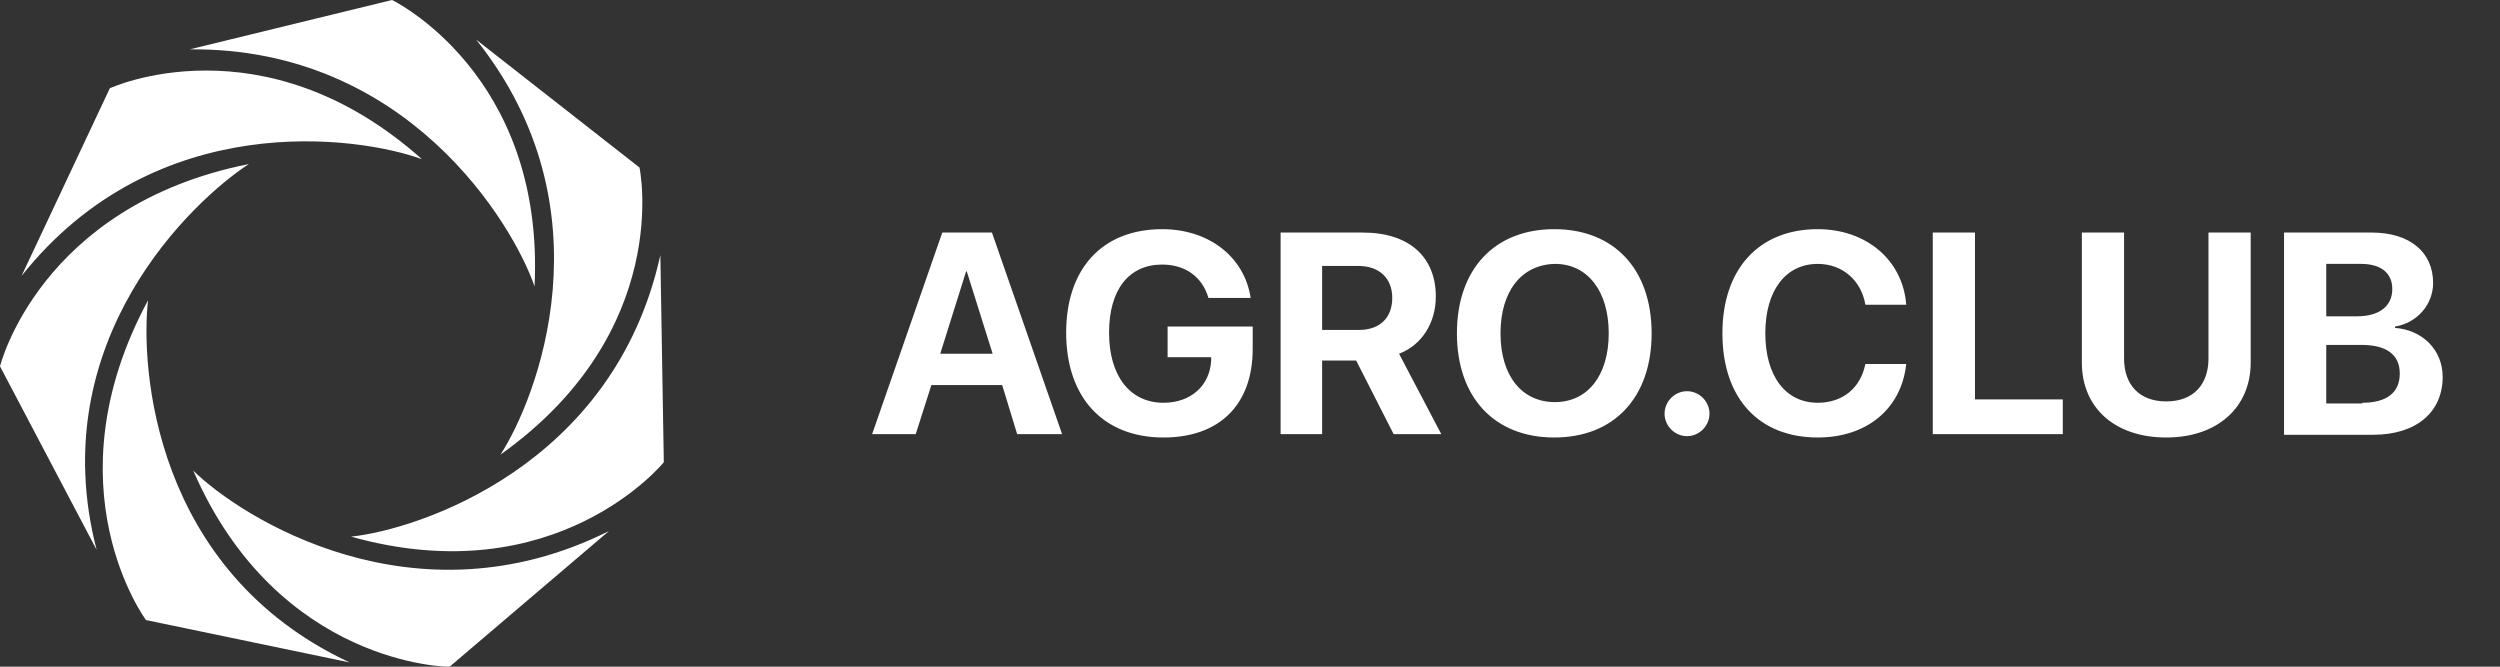
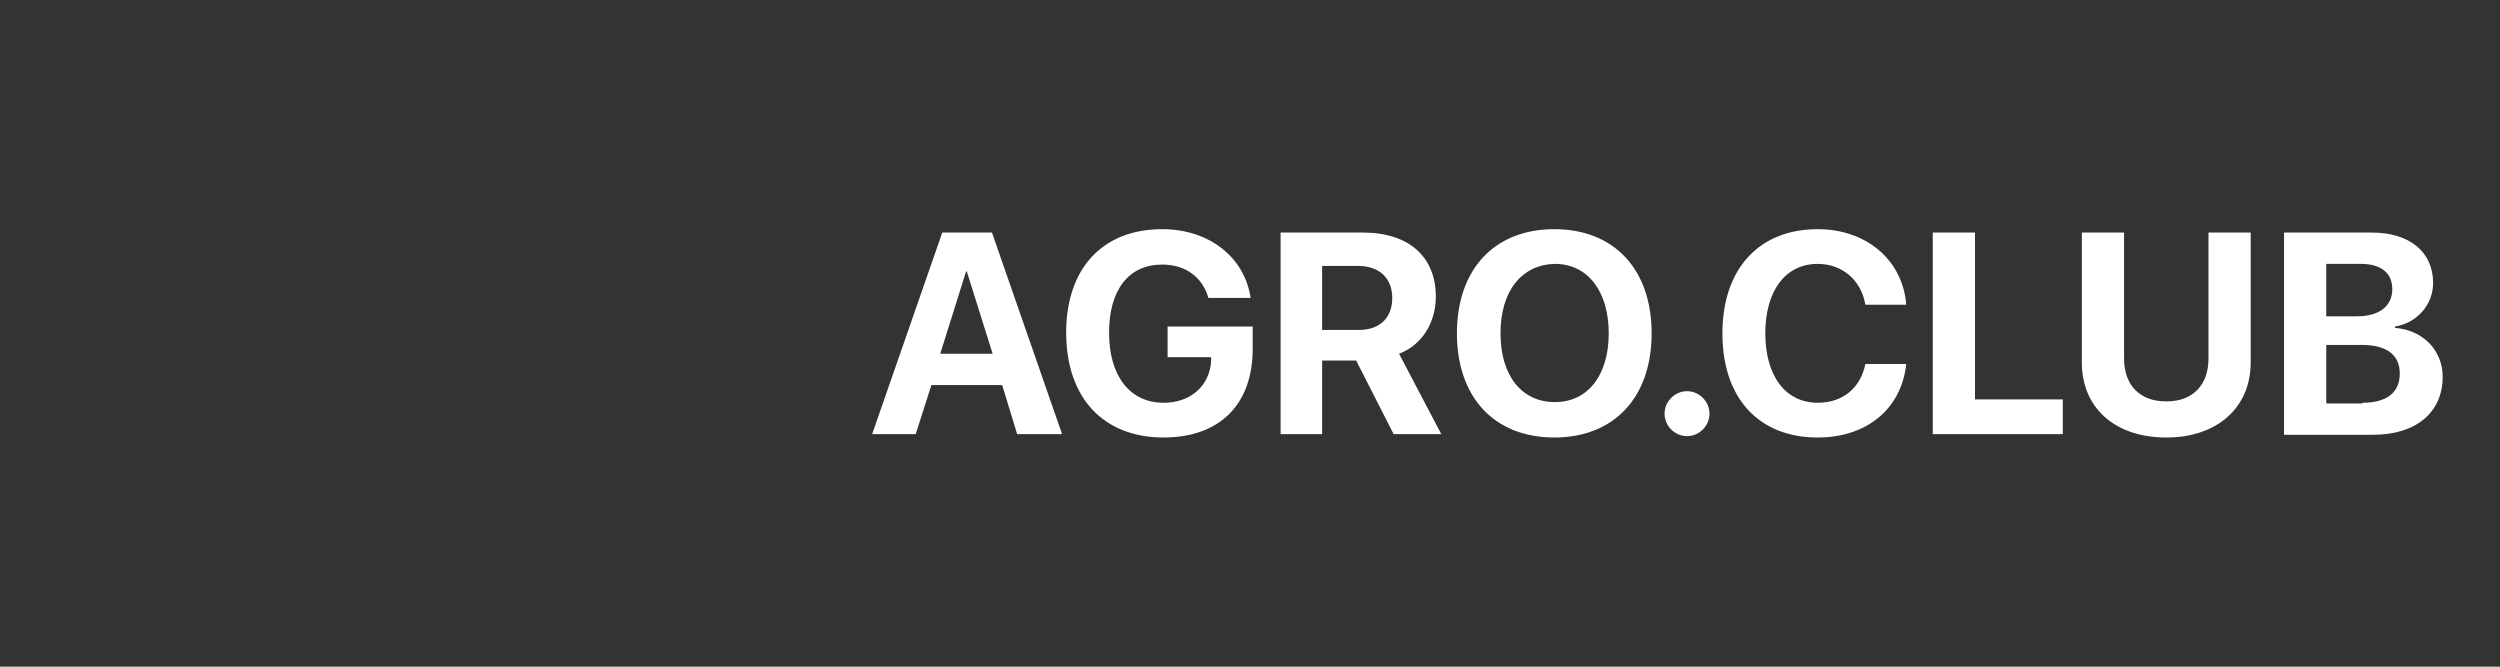
<svg xmlns="http://www.w3.org/2000/svg" width="120" height="32" viewBox="0 0 120 32" fill="none">
  <rect x="0" y="0" width="120" height="32" fill="#333333" stroke="none" />
  <path d="M48.105 18.484H44.706L43.955 20.837H41.863L45.229 11.163H47.614L50.98 20.837H48.823L48.105 18.484ZM45.131 16.98H47.647L46.405 13.026H46.373L45.131 16.98ZM55.849 21C52.973 21 51.176 19.105 51.176 15.967C51.176 12.863 52.941 11 55.783 11C58.038 11 59.737 12.34 60.031 14.301H58.005C57.711 13.288 56.895 12.699 55.783 12.699C54.182 12.699 53.235 13.909 53.235 15.967C53.235 18.059 54.248 19.333 55.849 19.333C57.156 19.333 58.071 18.516 58.136 17.307V17.144H56.045V15.673H60.129V16.752C60.129 19.399 58.561 21 55.849 21ZM63.495 20.837H61.469V11.163H65.423C67.645 11.163 68.919 12.34 68.919 14.235C68.919 15.477 68.266 16.556 67.155 16.98L69.181 20.837H66.894L65.096 17.307H63.462V20.837H63.495ZM63.495 15.837H65.227C66.24 15.837 66.828 15.248 66.828 14.301C66.828 13.353 66.207 12.765 65.194 12.765H63.462V15.837H63.495ZM79.278 16C79.278 19.072 77.481 21 74.605 21C71.73 21 69.932 19.072 69.932 16C69.932 12.928 71.73 11 74.605 11C77.481 11 79.278 12.928 79.278 16ZM72.024 16C72.024 18.026 73.037 19.301 74.638 19.301C76.206 19.301 77.219 18.026 77.219 16C77.219 13.974 76.206 12.667 74.638 12.667C73.037 12.699 72.024 13.974 72.024 16ZM79.899 19.856C79.899 19.268 80.389 18.778 80.977 18.778C81.565 18.778 82.055 19.268 82.055 19.856C82.055 20.444 81.565 20.935 80.977 20.935C80.389 20.935 79.899 20.444 79.899 19.856ZM82.676 16C82.676 12.895 84.441 11 87.251 11C89.571 11 91.335 12.471 91.499 14.627H89.538C89.342 13.451 88.427 12.667 87.251 12.667C85.715 12.667 84.735 13.941 84.735 16C84.735 18.059 85.715 19.333 87.251 19.333C88.46 19.333 89.309 18.614 89.538 17.471H91.499C91.27 19.627 89.604 21 87.251 21C84.441 21 82.676 19.137 82.676 16ZM99.014 20.837H92.773V11.163H94.799V19.17H99.014V20.837V20.837ZM101.955 17.209C101.955 18.451 102.674 19.268 103.981 19.268C105.288 19.268 106.007 18.451 106.007 17.209V11.163H108.033V17.405C108.033 19.529 106.465 21 103.981 21C101.498 21 99.929 19.562 99.929 17.405V11.163H101.955V17.209ZM109.634 20.837V11.163H113.85C115.679 11.163 116.79 12.111 116.79 13.582C116.79 14.627 116.006 15.51 114.961 15.673V15.739C116.268 15.837 117.248 16.784 117.248 18.091C117.248 19.791 115.974 20.869 113.915 20.869H109.634V20.837ZM111.66 15.183H113.131C114.209 15.183 114.83 14.693 114.83 13.876C114.83 13.091 114.274 12.667 113.327 12.667H111.66V15.183V15.183ZM113.392 19.333C114.568 19.333 115.189 18.843 115.189 17.928C115.189 17.013 114.536 16.556 113.359 16.556H111.66V19.366H113.392V19.333Z" fill="white" />
-   <path d="M31.863 22.188L31.697 12.245C29.461 22.388 20.052 25.424 16.849 25.758C26.725 28.527 31.863 22.188 31.863 22.188ZM30.696 8.041L22.855 1.902C29.361 10.043 25.758 19.151 24.023 21.821C32.364 15.882 30.696 8.041 30.696 8.041ZM18.818 0L9.109 2.369C19.552 2.269 24.623 10.743 25.658 13.746C26.158 3.537 18.818 0 18.818 0ZM5.272 4.237L1.034 13.246C7.507 5.105 17.25 6.54 20.253 7.641C12.612 0.834 5.272 4.237 5.272 4.237ZM0 17.583L4.638 26.392C2.035 16.349 9.275 9.609 11.945 7.874C1.902 9.876 0 17.583 0 17.583ZM7.007 29.762L16.782 31.797C7.34 27.392 6.74 17.583 7.107 14.414C2.269 23.389 7.007 29.762 7.007 29.762ZM9.275 22.588C11.544 24.823 19.885 30.162 29.228 25.491L21.587 31.997C21.587 32.03 13.346 31.963 9.275 22.588Z" fill="white" />
</svg>